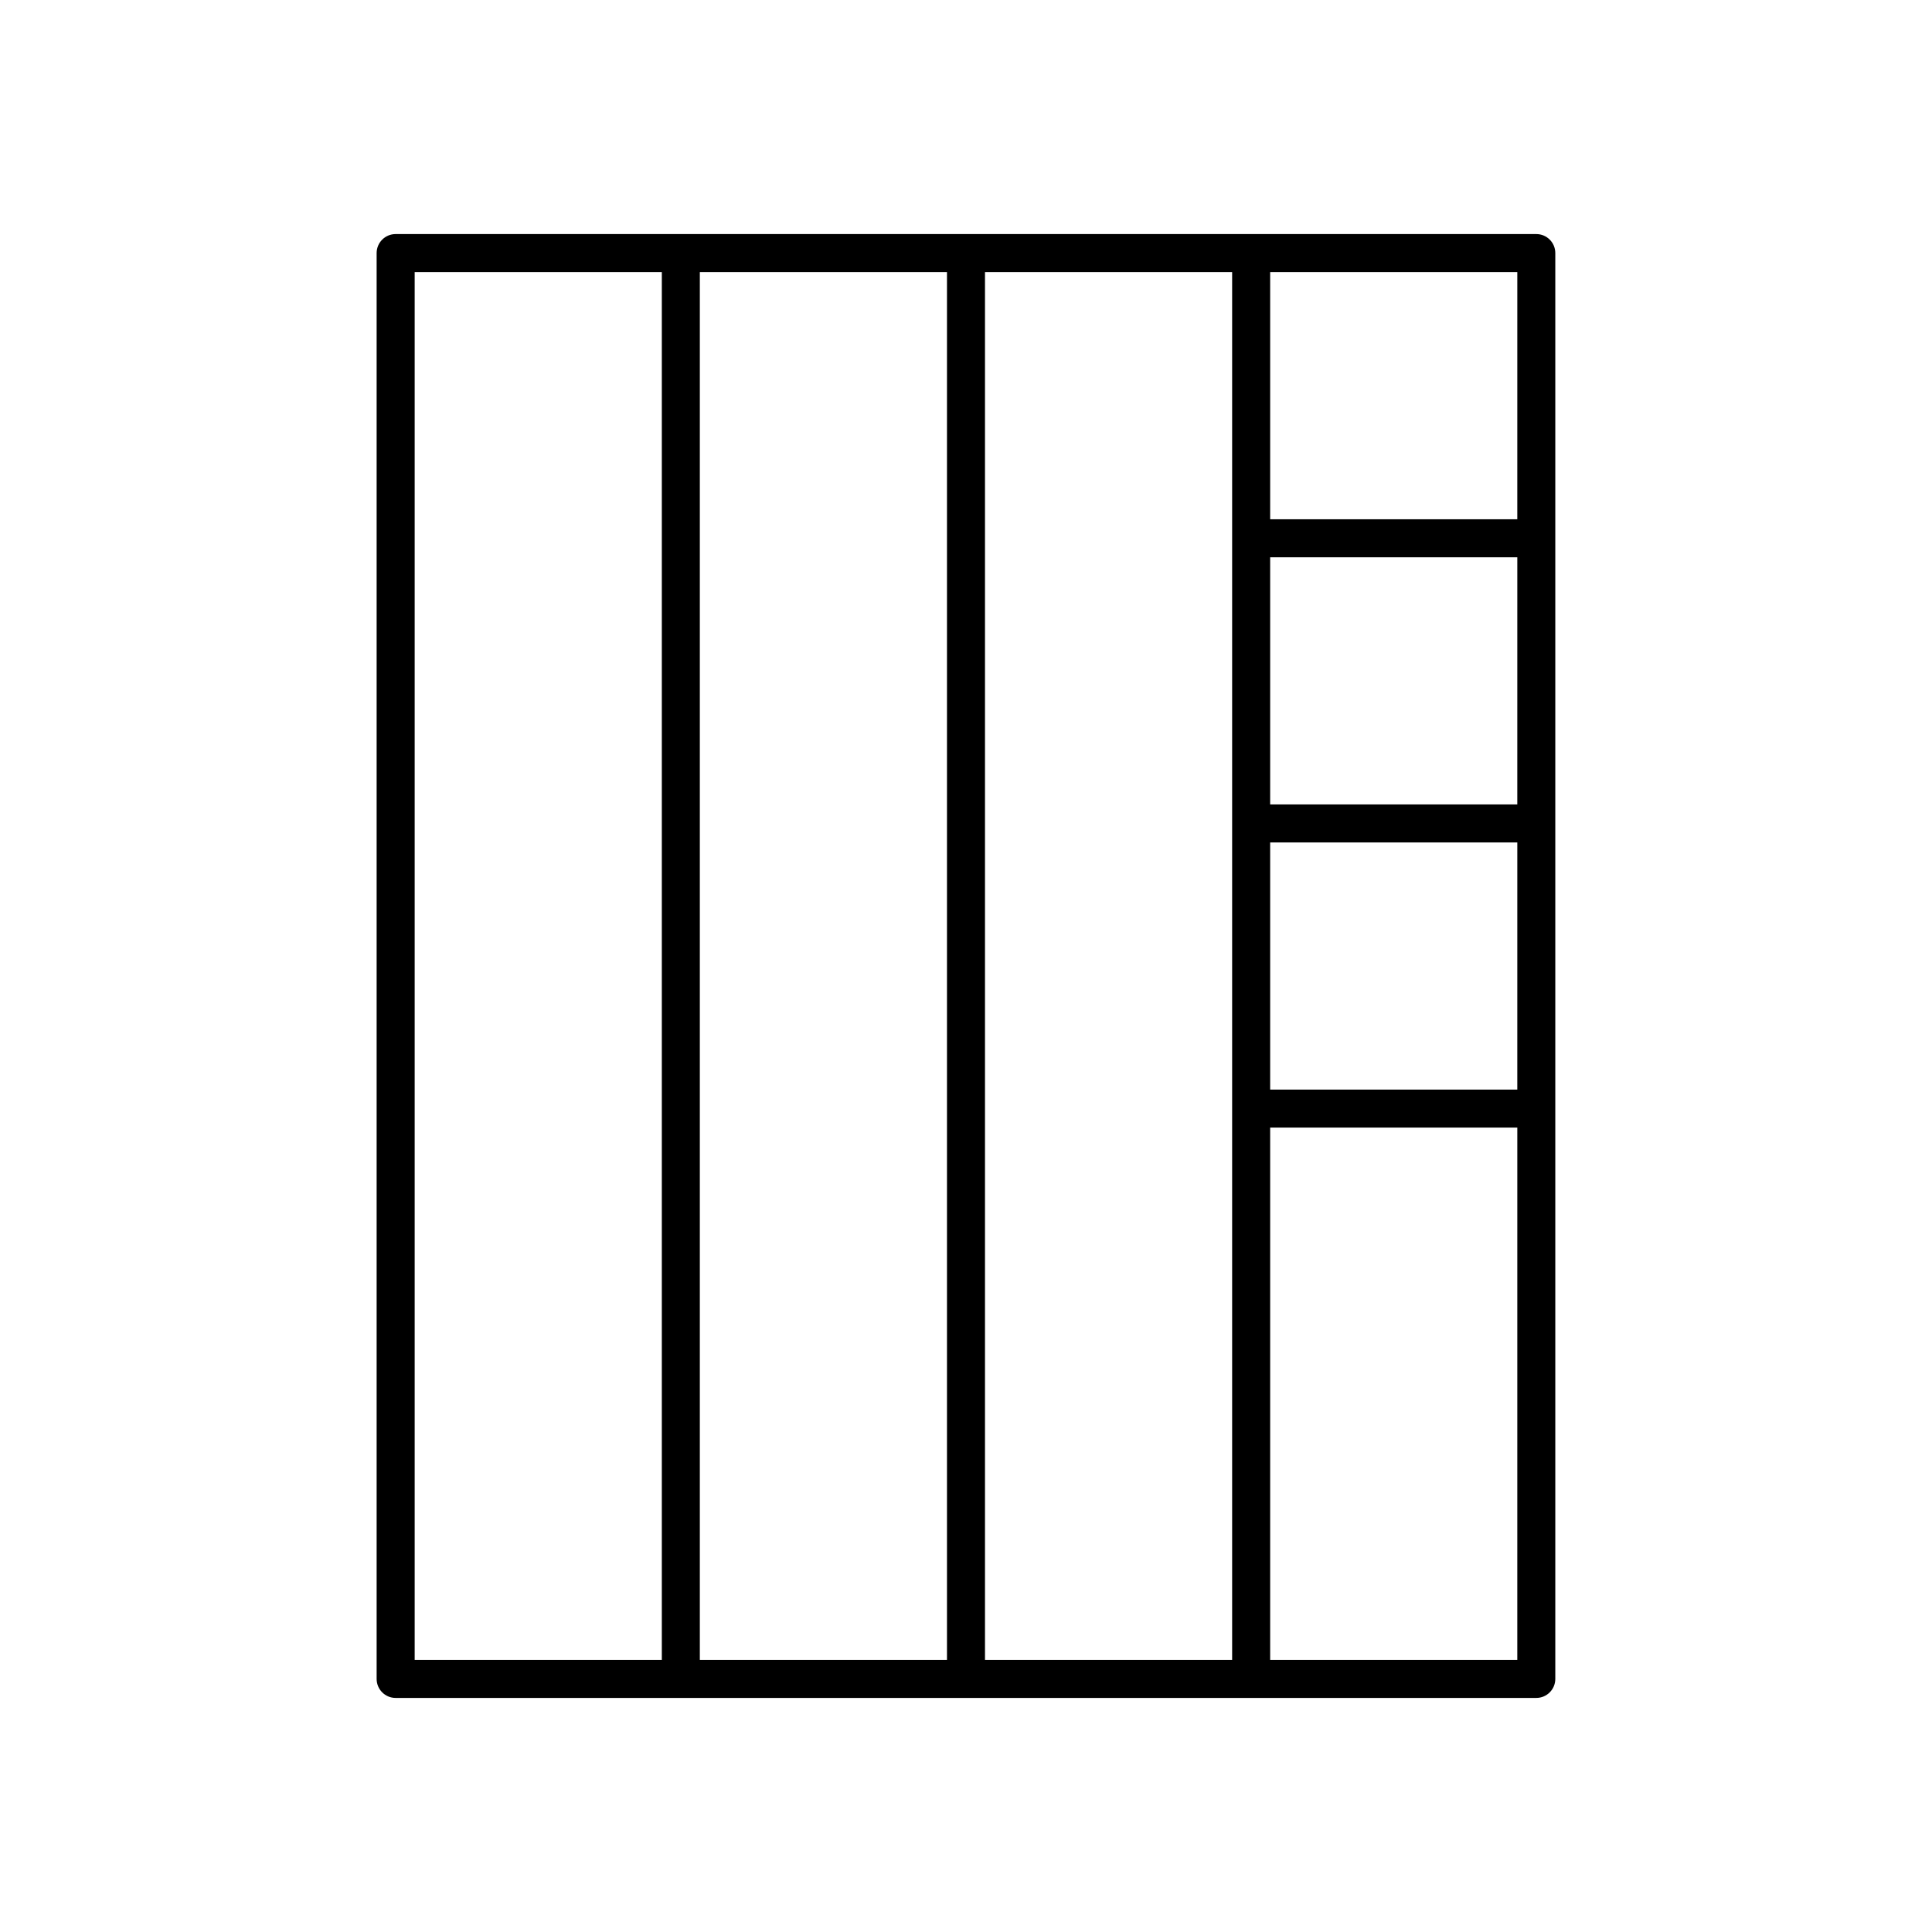
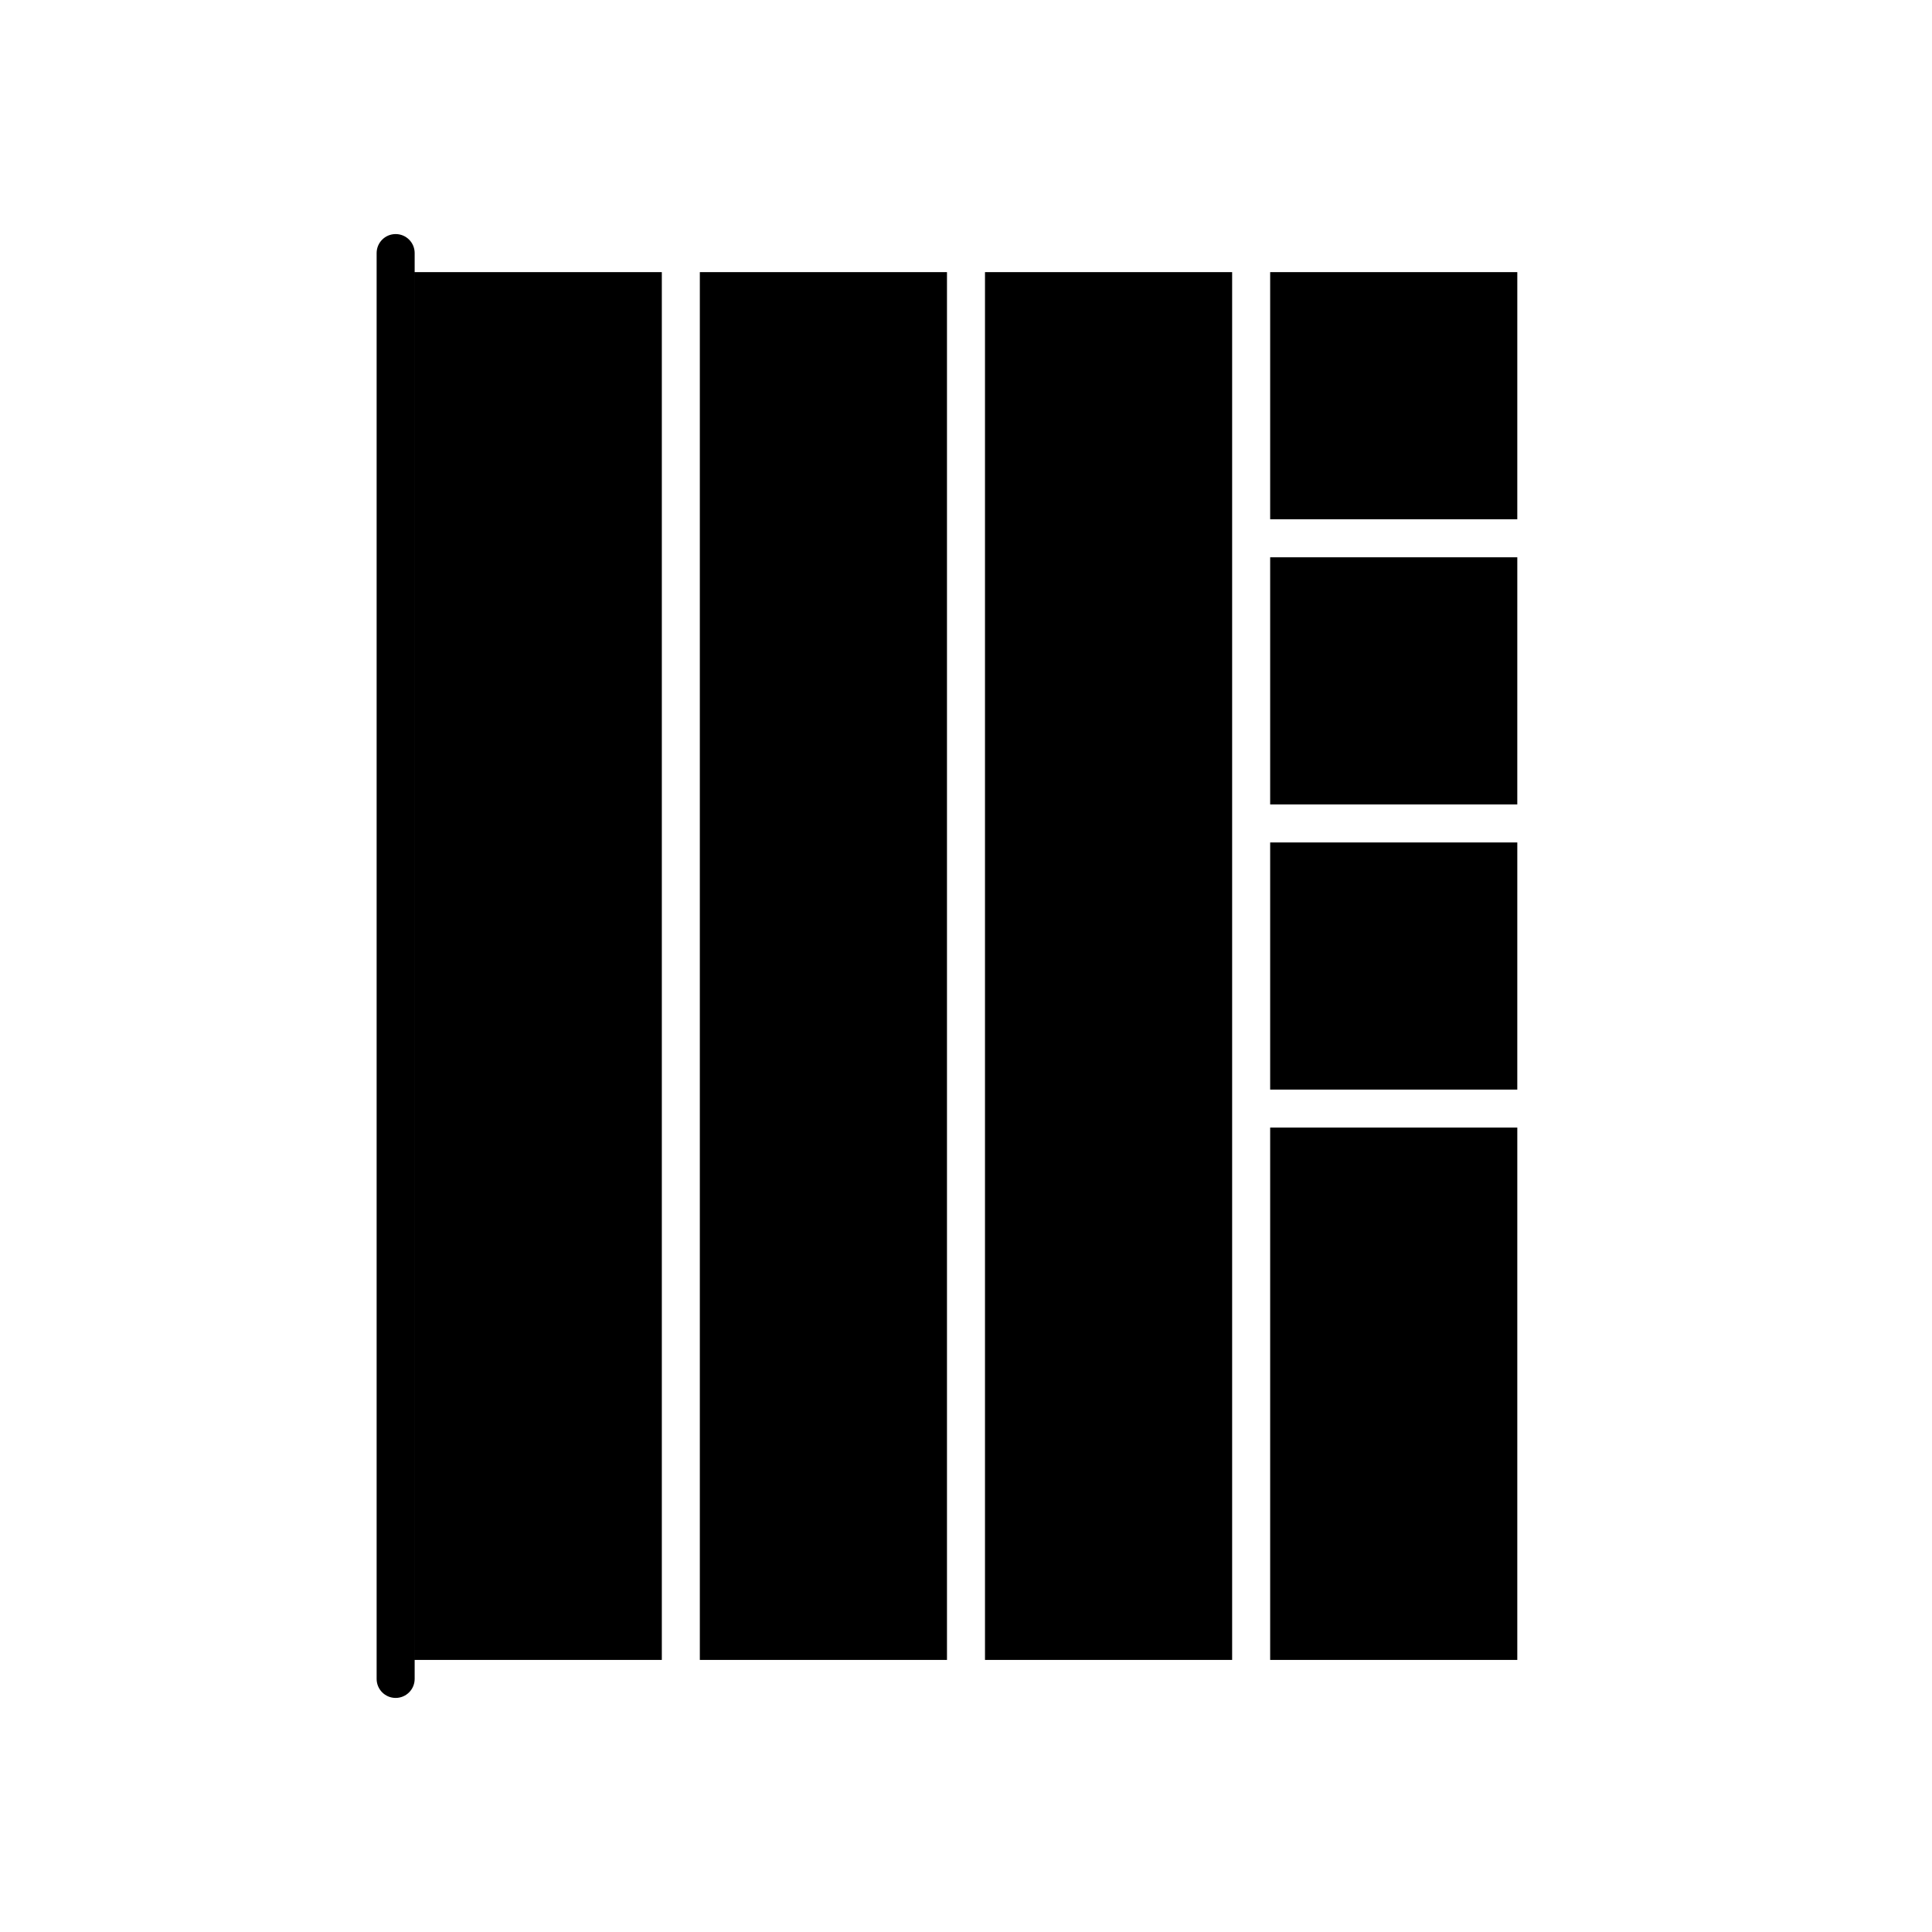
<svg xmlns="http://www.w3.org/2000/svg" fill="#000000" width="800px" height="800px" version="1.1" viewBox="144 144 512 512">
-   <path d="m551.14 206.03h-302.29c-2.785 0-5.039 2.254-5.039 5.039v377.86c0 2.781 2.254 5.039 5.039 5.039h302.28c2.785 0 5.039-2.254 5.039-5.039v-377.86c0.004-2.781-2.25-5.039-5.035-5.039zm-231.75 377.86h-65.496v-367.78h65.496zm75.57 0h-65.496v-367.78h65.496zm75.57-297.25v297.25l-65.496 0.004v-367.78h65.496zm75.57 297.25h-65.492v-141.07h65.496zm0-151.14h-65.492v-65.496h65.496zm0-75.57h-65.492v-65.496h65.496zm0-75.574h-65.492v-65.496h65.496z" />
+   <path d="m551.14 206.03h-302.29c-2.785 0-5.039 2.254-5.039 5.039v377.86c0 2.781 2.254 5.039 5.039 5.039c2.785 0 5.039-2.254 5.039-5.039v-377.86c0.004-2.781-2.25-5.039-5.035-5.039zm-231.75 377.86h-65.496v-367.78h65.496zm75.57 0h-65.496v-367.78h65.496zm75.57-297.25v297.25l-65.496 0.004v-367.78h65.496zm75.57 297.25h-65.492v-141.07h65.496zm0-151.14h-65.492v-65.496h65.496zm0-75.57h-65.492v-65.496h65.496zm0-75.574h-65.492v-65.496h65.496z" />
</svg>